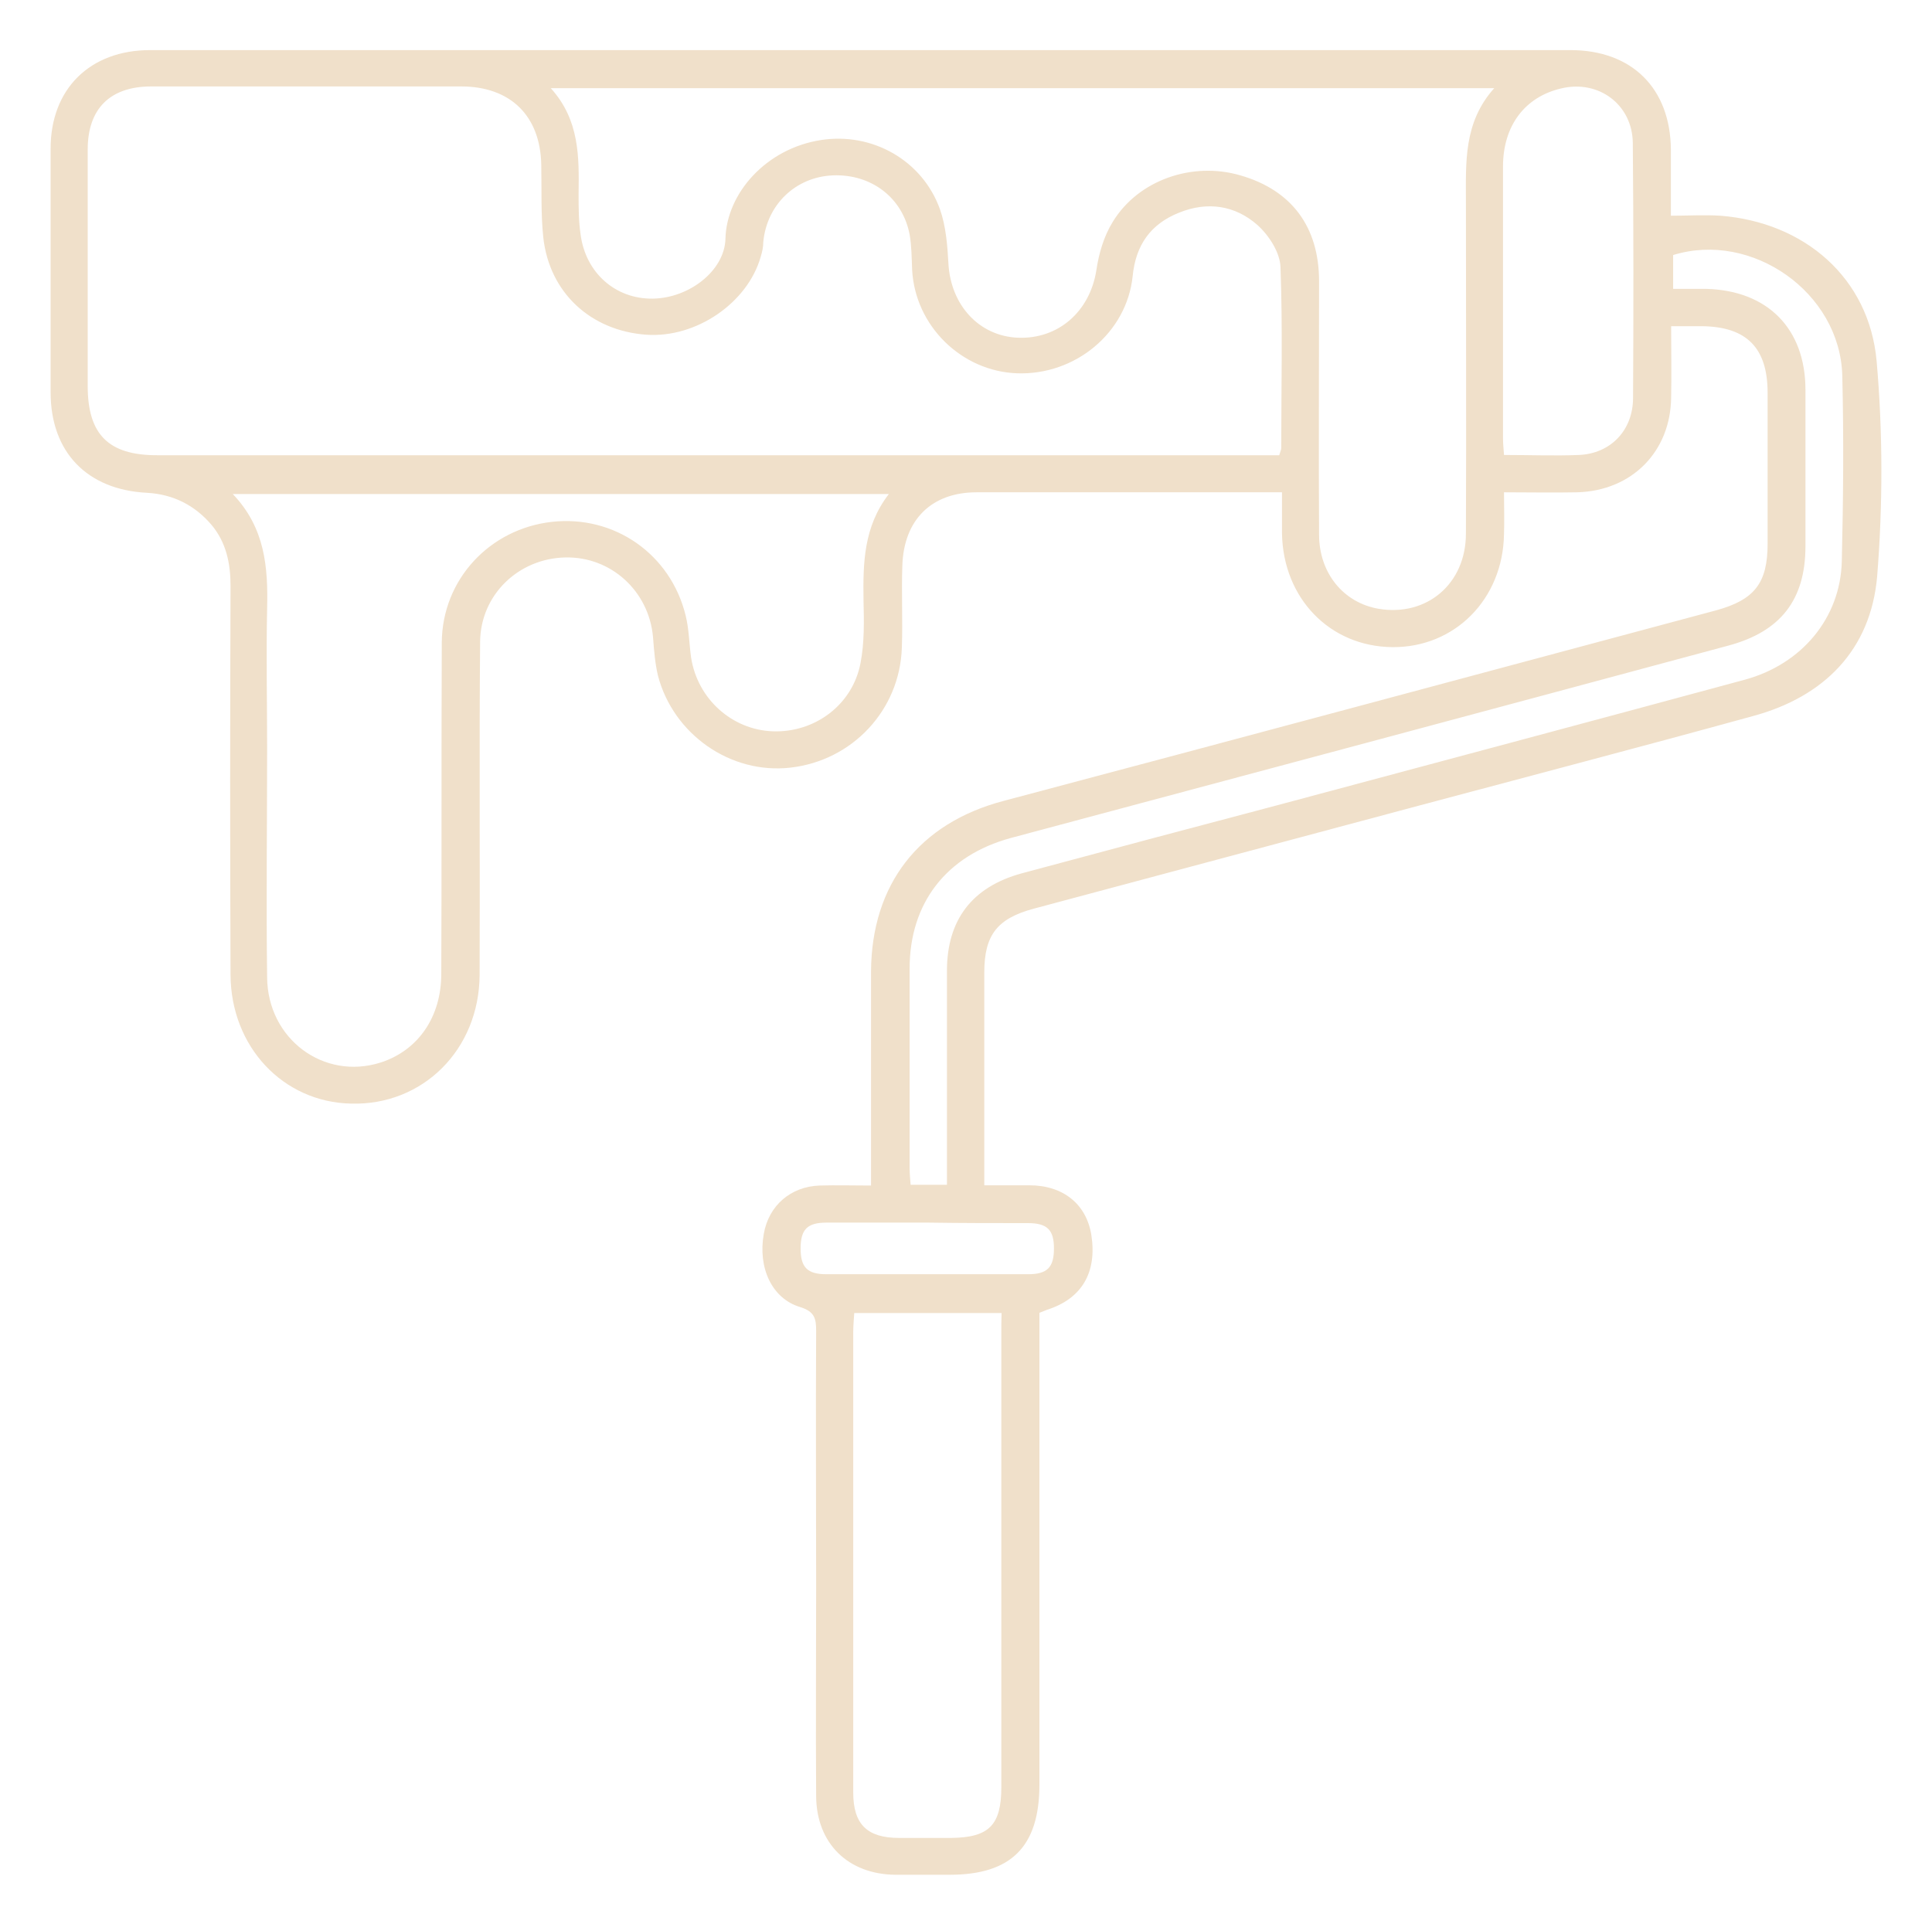
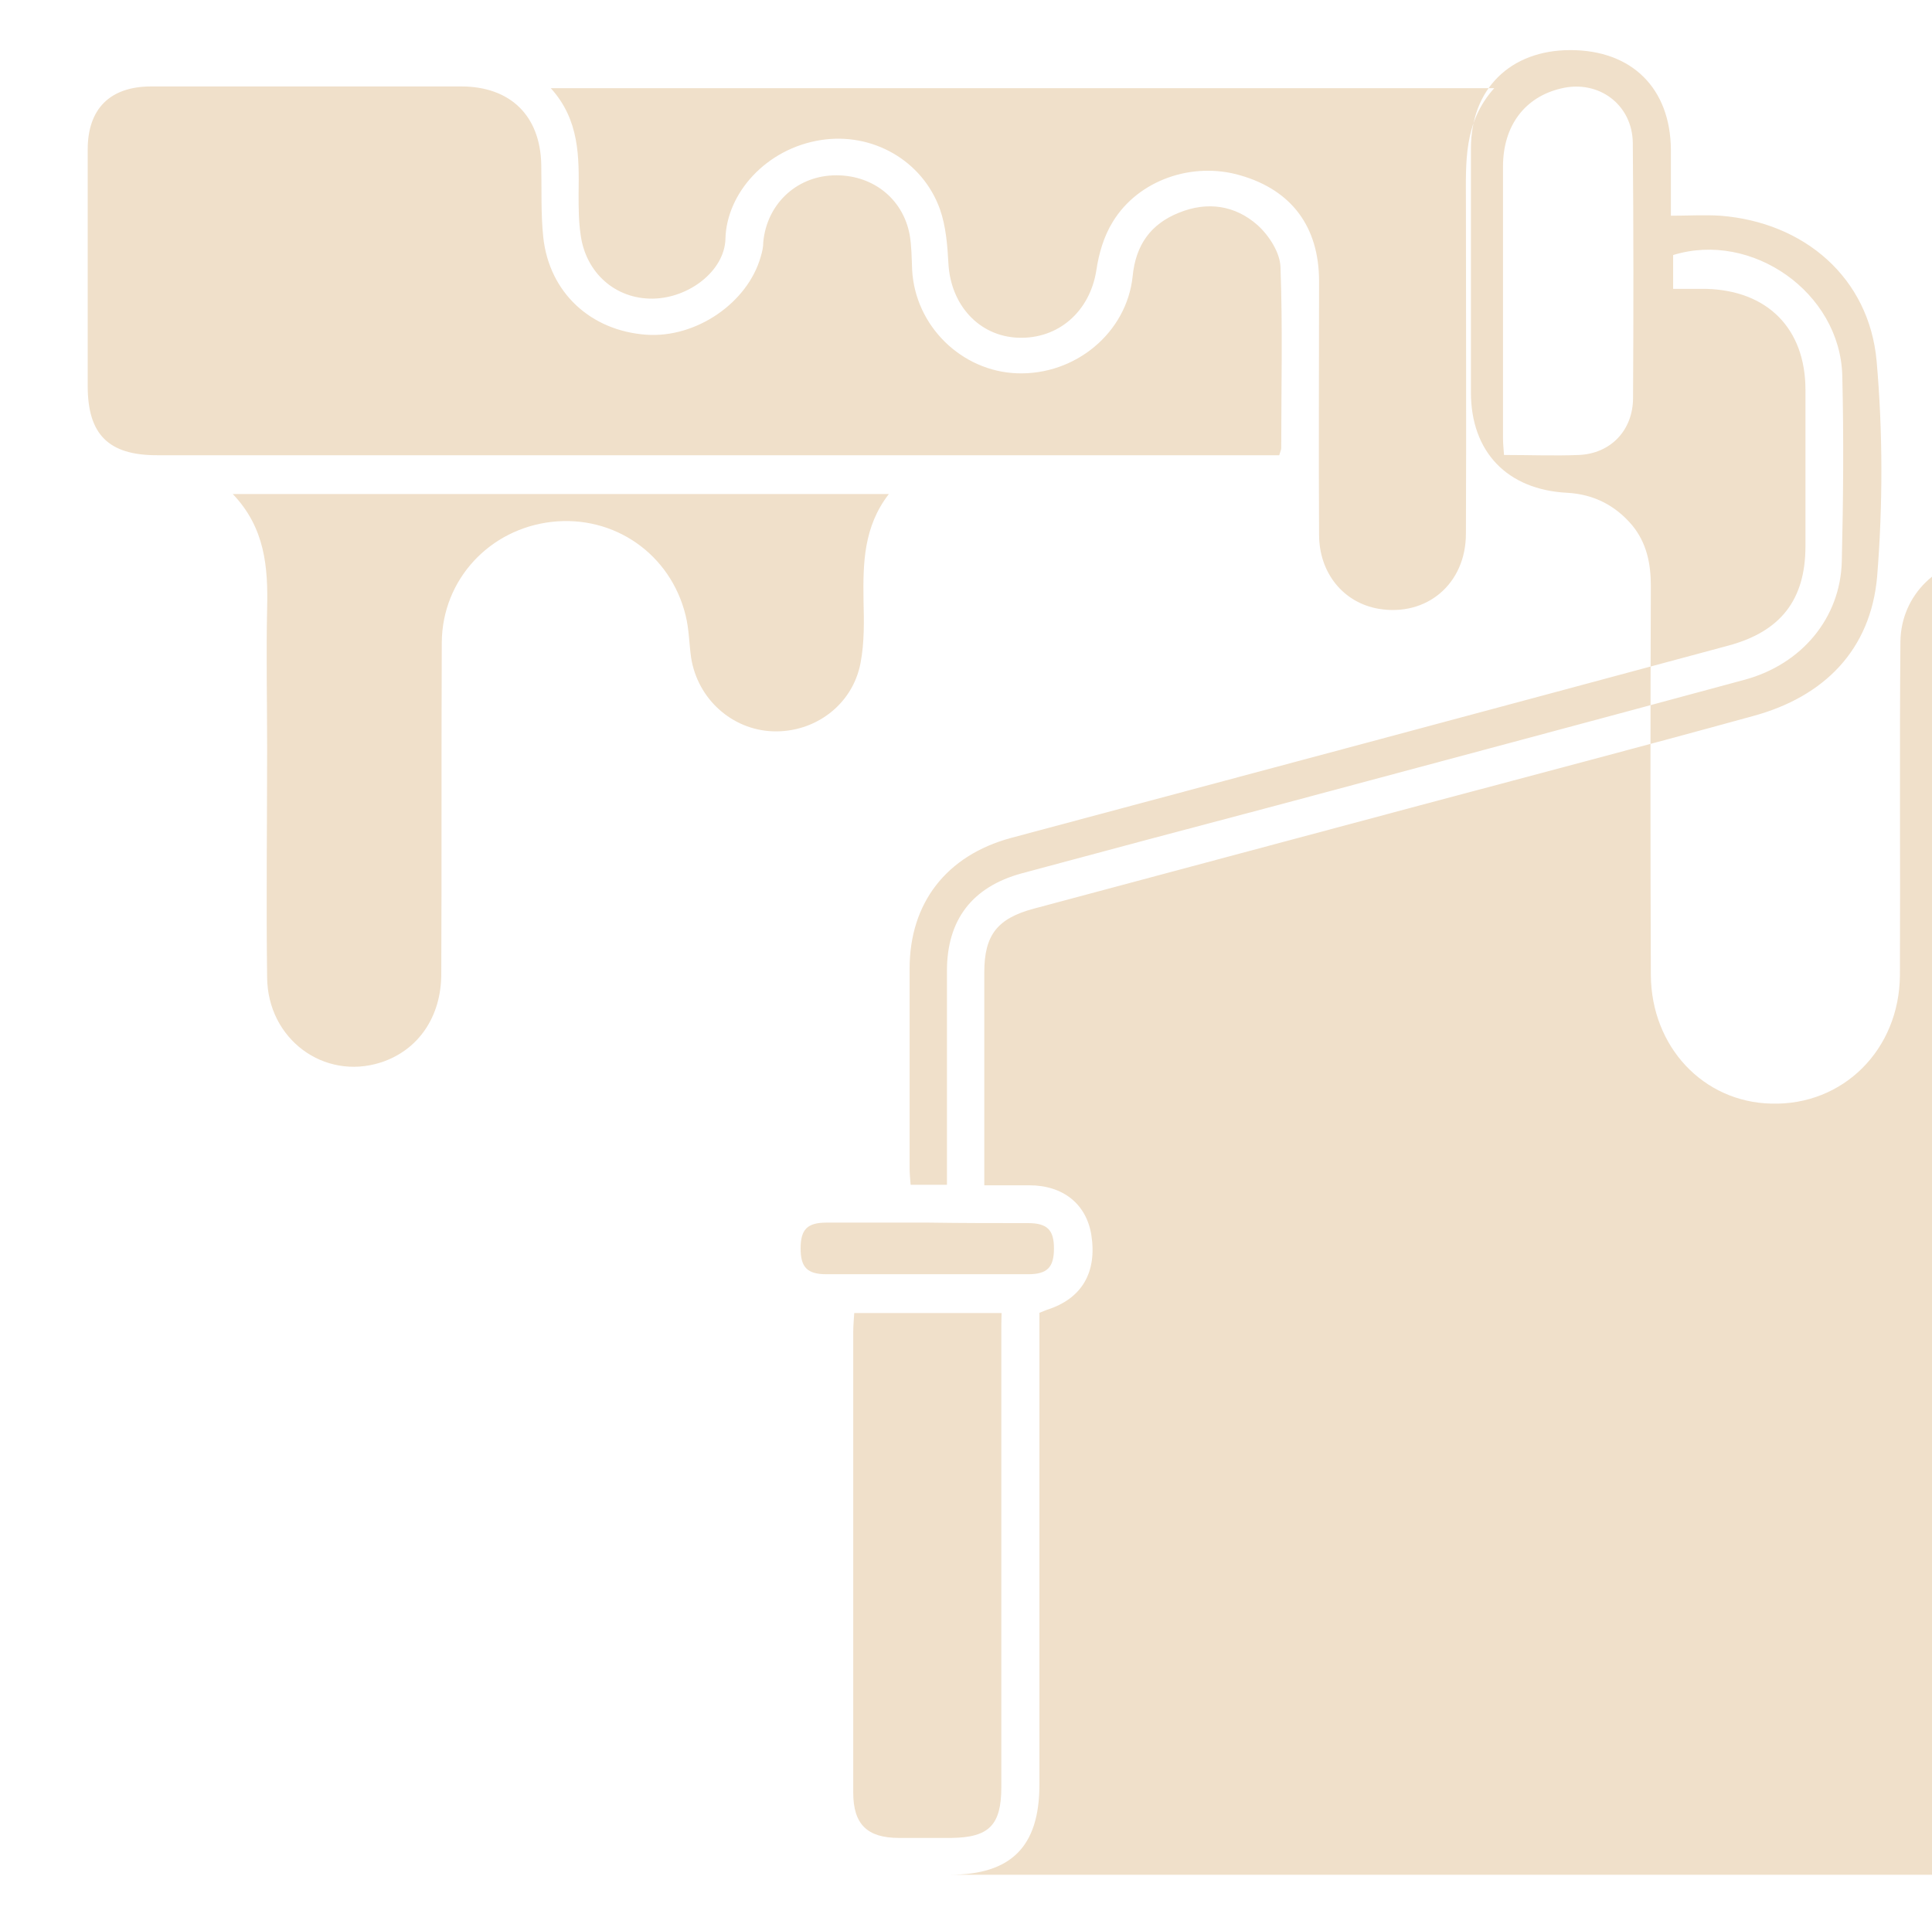
<svg xmlns="http://www.w3.org/2000/svg" version="1.1" id="Layer_2_1_" x="0" y="0" viewBox="0 0 771 769" style="enable-background:new 0 0 771 769" xml:space="preserve">
  <style>.st1,.st2,.st3{fill:none;stroke:#004743;stroke-width:15;stroke-miterlimit:10}.st2,.st3{stroke-linecap:round}.st3{stroke-linejoin:round}</style>
-   <path d="M748.9 144.1c-3-33.2-28.8-55.4-62.4-58-6.4-.4-12.7 0-19.7 0V59.7c-.2-24.4-15.5-39.7-40.1-39.7H59.9c-24 0-39.7 15.5-39.7 39.3v97.3c0 23.8 14.5 38.9 38.5 40.1 10.5.6 19.1 5 25.8 12.9 5.8 7 7.5 15.3 7.5 24.2-.2 51.9-.2 103.5 0 155.4.2 28.6 20.9 50.7 48.1 51.3 28.6.8 51.1-21.5 51.3-51.3.2-44.3-.2-88.8.2-133.1.2-18.7 15.3-33.2 34-33.6 18.3-.4 33.4 13.5 35 31.8.4 5.2.8 10.5 2 15.5 6.2 23.4 29 39.3 52.8 36.6 24.8-2.8 43.7-23 44.5-47.9.4-10.9-.2-21.9.2-32.8.6-18.3 11.7-29.2 29.6-29.2h121.9v16.3c.4 26 19.1 45.3 44.1 45.5 24.8.2 44.1-19.1 44.5-45.1.2-5.4 0-10.7 0-16.7 10.3 0 19.9.2 29.2 0 21.9-.6 37.3-16.3 37.5-37.9.2-9.1 0-18.3 0-28.4h12.3c17.9.2 26.2 8.7 26.2 26.6V217c0 15.7-5.2 22.4-20.5 26.6-94.8 25.4-189.5 50.9-284.5 76.1-33.6 8.9-52.6 33.2-52.8 68.1v85.4c-7.5 0-14.1-.2-20.5 0-11.5.4-20.3 7.9-22.3 19.3-2.4 13.5 3.2 25.8 14.5 29.2 5.8 1.8 6.4 4.6 6.4 9.5-.2 34 0 67.9 0 101.9 0 28-.2 56 0 84 .2 18.7 12.7 31 31.6 31.2H379c24.6 0 35.8-11.3 35.8-36V524c1.6-.6 2.4-1 3-1.2 13.9-4.4 20.1-14.9 17.7-30-2-12.1-11.1-19.7-24.8-19.7h-17.9v-85c0-14.9 5.2-21.5 19.7-25.4 51.3-13.7 102.5-27.4 153.6-41.1 44.5-11.9 89.2-23.6 133.5-35.8 28.4-7.7 46.9-26.4 49.5-55.6 2.3-28.5 2.3-57.7-.2-86.1zm-404.3 95.4c.2 8.3.4 16.9-1.2 25.2-3.2 16.7-18.3 27.8-35 27.2-16.3-.6-30-12.9-32.6-29.4-.8-5.6-.8-11.3-2.2-16.9-6-24.4-28.4-40.1-53.4-37.3-24.8 2.8-43.7 23-43.9 48.1-.2 44.1 0 88.2-.2 132.3 0 17.3-9.3 30.6-24.2 35.4-22.6 7.2-45.1-9.3-45.3-34-.4-30.4 0-61 0-91.4 0-18.7-.4-37.2 0-55.8.4-16.5-.8-32.2-13.7-45.7h261.8c-10.1 13.1-10.3 27.6-10.1 42.3zm166.7-60.6c0 .6-.4 1.4-.8 2.8H62.6c-19.3 0-27.6-8.3-27.6-27.6V59.7c0-16.3 8.9-25.2 25.4-25.2H184c19.7 0 31.6 11.7 32 31.2.2 9.7-.2 19.5.8 29 2.4 22.1 18.9 37.3 41.1 38.9 19.9 1.4 40.5-12.7 45.7-31.2.6-2 1-3.8 1-5.8 1.4-14.9 12.9-26 27.8-26.6 15.3-.6 27.8 8.9 30.6 23.6.8 4.6.8 9.3 1 14.1 1.2 22.4 19.7 40.5 41.9 41.3 23.2.8 43.7-16.1 46.1-38.7 1.2-12.5 7.2-20.9 18.5-25.4 11.3-4.6 22.4-3 31.4 5 4.6 4.2 8.9 10.9 9.1 16.7.9 24.2.3 48.2.3 72.3zM585 80.7c0 44.1.2 88.2 0 132.3 0 20.1-15.7 33.2-34.8 30-14.1-2.4-23.8-14.3-23.8-29.6-.2-33.8 0-67.3 0-101.1 0-21.7-10.9-36.4-31.4-42.3-19.1-5.6-40.7 1.8-50.9 18.5-3.6 5.8-5.6 12.7-6.6 19.5-2.6 16.3-15.1 27.4-31.2 26.8-15.5-.6-26.8-12.9-27.8-29.4-.4-7.4-1-15.1-3.4-21.9-7-19.5-27-30.8-47.5-27.6-21.9 3.4-37.7 21.3-38.1 39.5-.4 12.7-14.5 23.6-29 23.8-14.9.2-26.8-10.3-28.8-25.6-.8-5.4-.8-10.9-.8-16.3.2-14.7.4-29.4-11.1-42.1h376.5C584 48.9 585 64.8 585 80.7zm66.7 78.1c0 12.9-8.9 22.3-21.7 22.8-9.5.4-19.3 0-29.8 0-.2-2.8-.4-4.8-.4-6.8V66.5c0-16.3 8.7-27.8 23.2-31.2 14.9-3.6 28.4 6.4 28.6 21.7.3 34.1.3 67.8.1 101.8zM399.6 531.9v181.4c0 15.3-5 20.1-19.9 20.3h-20.9c-12.7 0-18.3-5.4-18.3-18.1V531.8c0-2.4.2-4.8.4-7.7h58.8c-.1 2.6-.1 5.2-.1 7.8zm10.7-43.7c7.7 0 10.3 2.8 10.3 10.1 0 7.5-2.6 10.3-10.3 10.3h-80.5c-7.7 0-10.3-2.8-10.3-10.3s2.6-10.3 10.3-10.3h40.9c13.2.2 26.3.2 39.6.2zm324.7-264c-.6 22.4-15.9 40.9-38.7 47.1-62.4 16.9-125 33.6-187.3 50.3-33.8 8.9-67.5 17.9-101.3 27-19.7 5.4-29.8 18.5-29.8 38.9v85.4h-14.5c-.2-2.4-.4-4.6-.4-6.8v-79.5c0-26.2 14.7-45.1 40.3-52.1 95.4-25.5 191-51.1 286.4-76.8 20.9-5.6 30.8-18.3 30.8-39.7v-62.4c0-24.4-15.1-39.7-39.7-40.3h-13.1v-13.5c31.4-9.7 66.6 14.9 67.5 48.1.6 24.8.4 49.6-.2 74.3z" style="fill:#f0e0ca" />
+   <path d="M748.9 144.1c-3-33.2-28.8-55.4-62.4-58-6.4-.4-12.7 0-19.7 0V59.7c-.2-24.4-15.5-39.7-40.1-39.7c-24 0-39.7 15.5-39.7 39.3v97.3c0 23.8 14.5 38.9 38.5 40.1 10.5.6 19.1 5 25.8 12.9 5.8 7 7.5 15.3 7.5 24.2-.2 51.9-.2 103.5 0 155.4.2 28.6 20.9 50.7 48.1 51.3 28.6.8 51.1-21.5 51.3-51.3.2-44.3-.2-88.8.2-133.1.2-18.7 15.3-33.2 34-33.6 18.3-.4 33.4 13.5 35 31.8.4 5.2.8 10.5 2 15.5 6.2 23.4 29 39.3 52.8 36.6 24.8-2.8 43.7-23 44.5-47.9.4-10.9-.2-21.9.2-32.8.6-18.3 11.7-29.2 29.6-29.2h121.9v16.3c.4 26 19.1 45.3 44.1 45.5 24.8.2 44.1-19.1 44.5-45.1.2-5.4 0-10.7 0-16.7 10.3 0 19.9.2 29.2 0 21.9-.6 37.3-16.3 37.5-37.9.2-9.1 0-18.3 0-28.4h12.3c17.9.2 26.2 8.7 26.2 26.6V217c0 15.7-5.2 22.4-20.5 26.6-94.8 25.4-189.5 50.9-284.5 76.1-33.6 8.9-52.6 33.2-52.8 68.1v85.4c-7.5 0-14.1-.2-20.5 0-11.5.4-20.3 7.9-22.3 19.3-2.4 13.5 3.2 25.8 14.5 29.2 5.8 1.8 6.4 4.6 6.4 9.5-.2 34 0 67.9 0 101.9 0 28-.2 56 0 84 .2 18.7 12.7 31 31.6 31.2H379c24.6 0 35.8-11.3 35.8-36V524c1.6-.6 2.4-1 3-1.2 13.9-4.4 20.1-14.9 17.7-30-2-12.1-11.1-19.7-24.8-19.7h-17.9v-85c0-14.9 5.2-21.5 19.7-25.4 51.3-13.7 102.5-27.4 153.6-41.1 44.5-11.9 89.2-23.6 133.5-35.8 28.4-7.7 46.9-26.4 49.5-55.6 2.3-28.5 2.3-57.7-.2-86.1zm-404.3 95.4c.2 8.3.4 16.9-1.2 25.2-3.2 16.7-18.3 27.8-35 27.2-16.3-.6-30-12.9-32.6-29.4-.8-5.6-.8-11.3-2.2-16.9-6-24.4-28.4-40.1-53.4-37.3-24.8 2.8-43.7 23-43.9 48.1-.2 44.1 0 88.2-.2 132.3 0 17.3-9.3 30.6-24.2 35.4-22.6 7.2-45.1-9.3-45.3-34-.4-30.4 0-61 0-91.4 0-18.7-.4-37.2 0-55.8.4-16.5-.8-32.2-13.7-45.7h261.8c-10.1 13.1-10.3 27.6-10.1 42.3zm166.7-60.6c0 .6-.4 1.4-.8 2.8H62.6c-19.3 0-27.6-8.3-27.6-27.6V59.7c0-16.3 8.9-25.2 25.4-25.2H184c19.7 0 31.6 11.7 32 31.2.2 9.7-.2 19.5.8 29 2.4 22.1 18.9 37.3 41.1 38.9 19.9 1.4 40.5-12.7 45.7-31.2.6-2 1-3.8 1-5.8 1.4-14.9 12.9-26 27.8-26.6 15.3-.6 27.8 8.9 30.6 23.6.8 4.6.8 9.3 1 14.1 1.2 22.4 19.7 40.5 41.9 41.3 23.2.8 43.7-16.1 46.1-38.7 1.2-12.5 7.2-20.9 18.5-25.4 11.3-4.6 22.4-3 31.4 5 4.6 4.2 8.9 10.9 9.1 16.7.9 24.2.3 48.2.3 72.3zM585 80.7c0 44.1.2 88.2 0 132.3 0 20.1-15.7 33.2-34.8 30-14.1-2.4-23.8-14.3-23.8-29.6-.2-33.8 0-67.3 0-101.1 0-21.7-10.9-36.4-31.4-42.3-19.1-5.6-40.7 1.8-50.9 18.5-3.6 5.8-5.6 12.7-6.6 19.5-2.6 16.3-15.1 27.4-31.2 26.8-15.5-.6-26.8-12.9-27.8-29.4-.4-7.4-1-15.1-3.4-21.9-7-19.5-27-30.8-47.5-27.6-21.9 3.4-37.7 21.3-38.1 39.5-.4 12.7-14.5 23.6-29 23.8-14.9.2-26.8-10.3-28.8-25.6-.8-5.4-.8-10.9-.8-16.3.2-14.7.4-29.4-11.1-42.1h376.5C584 48.9 585 64.8 585 80.7zm66.7 78.1c0 12.9-8.9 22.3-21.7 22.8-9.5.4-19.3 0-29.8 0-.2-2.8-.4-4.8-.4-6.8V66.5c0-16.3 8.7-27.8 23.2-31.2 14.9-3.6 28.4 6.4 28.6 21.7.3 34.1.3 67.8.1 101.8zM399.6 531.9v181.4c0 15.3-5 20.1-19.9 20.3h-20.9c-12.7 0-18.3-5.4-18.3-18.1V531.8c0-2.4.2-4.8.4-7.7h58.8c-.1 2.6-.1 5.2-.1 7.8zm10.7-43.7c7.7 0 10.3 2.8 10.3 10.1 0 7.5-2.6 10.3-10.3 10.3h-80.5c-7.7 0-10.3-2.8-10.3-10.3s2.6-10.3 10.3-10.3h40.9c13.2.2 26.3.2 39.6.2zm324.7-264c-.6 22.4-15.9 40.9-38.7 47.1-62.4 16.9-125 33.6-187.3 50.3-33.8 8.9-67.5 17.9-101.3 27-19.7 5.4-29.8 18.5-29.8 38.9v85.4h-14.5c-.2-2.4-.4-4.6-.4-6.8v-79.5c0-26.2 14.7-45.1 40.3-52.1 95.4-25.5 191-51.1 286.4-76.8 20.9-5.6 30.8-18.3 30.8-39.7v-62.4c0-24.4-15.1-39.7-39.7-40.3h-13.1v-13.5c31.4-9.7 66.6 14.9 67.5 48.1.6 24.8.4 49.6-.2 74.3z" style="fill:#f0e0ca" />
</svg>